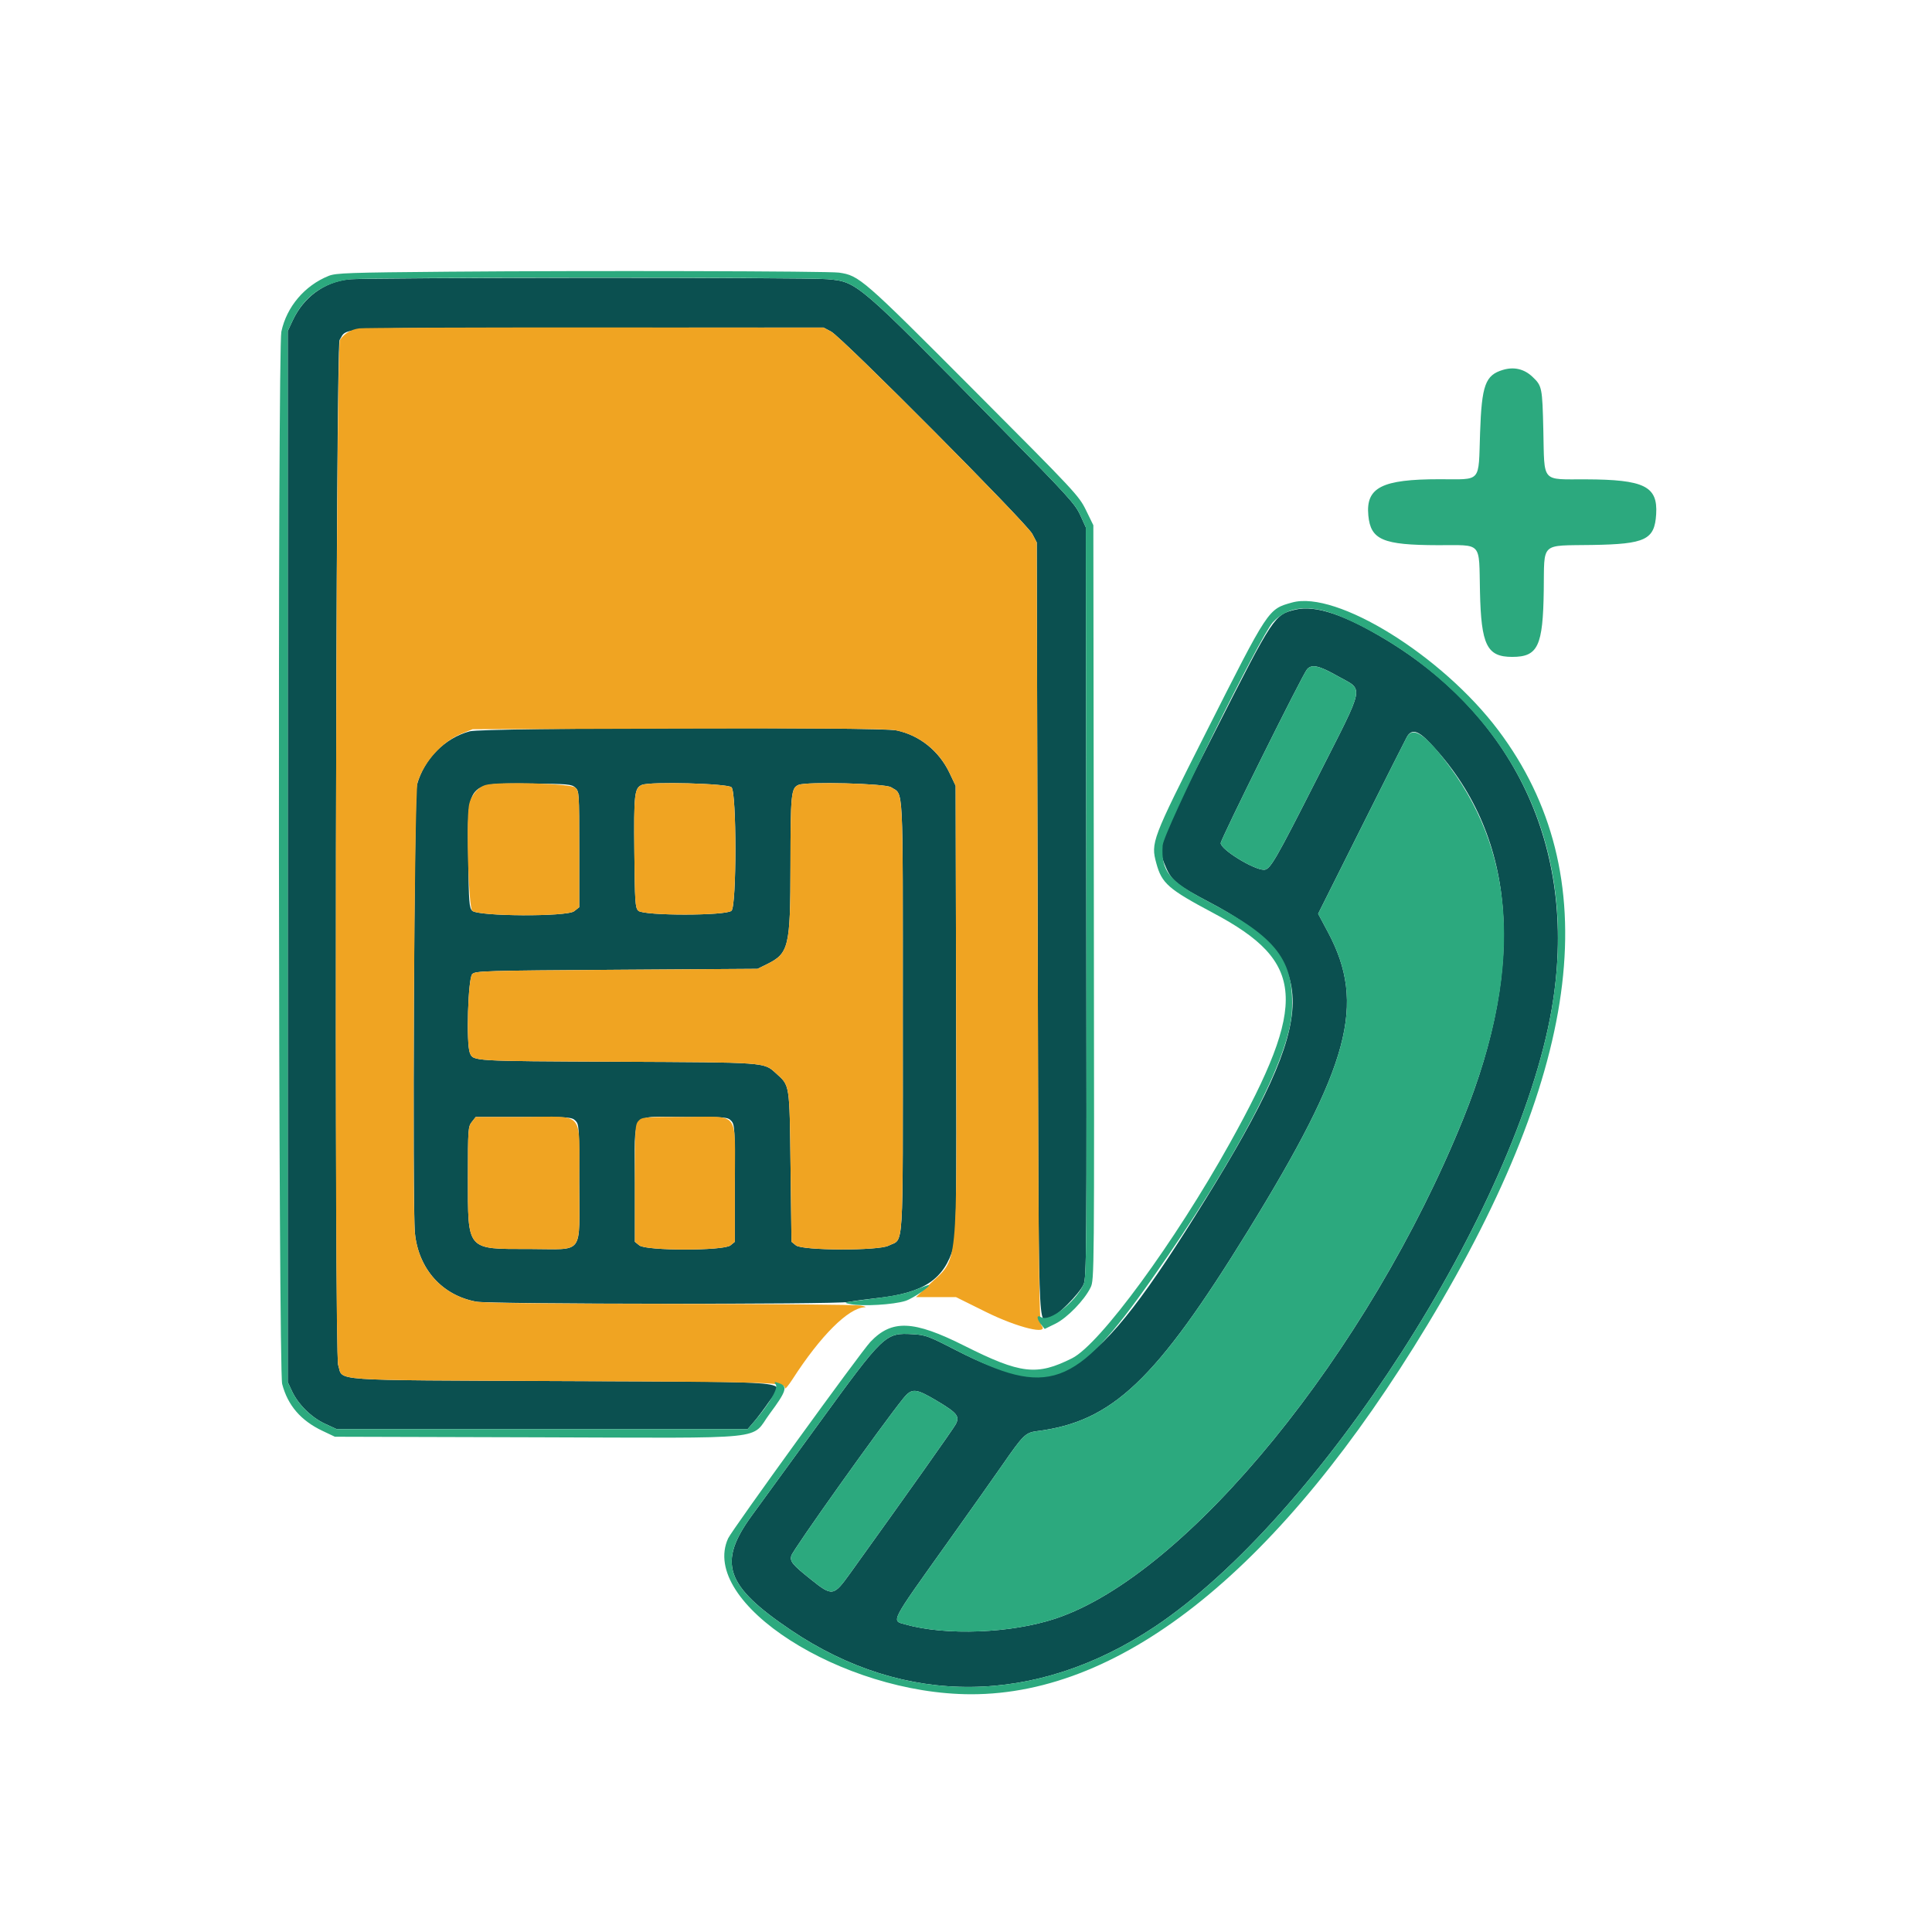
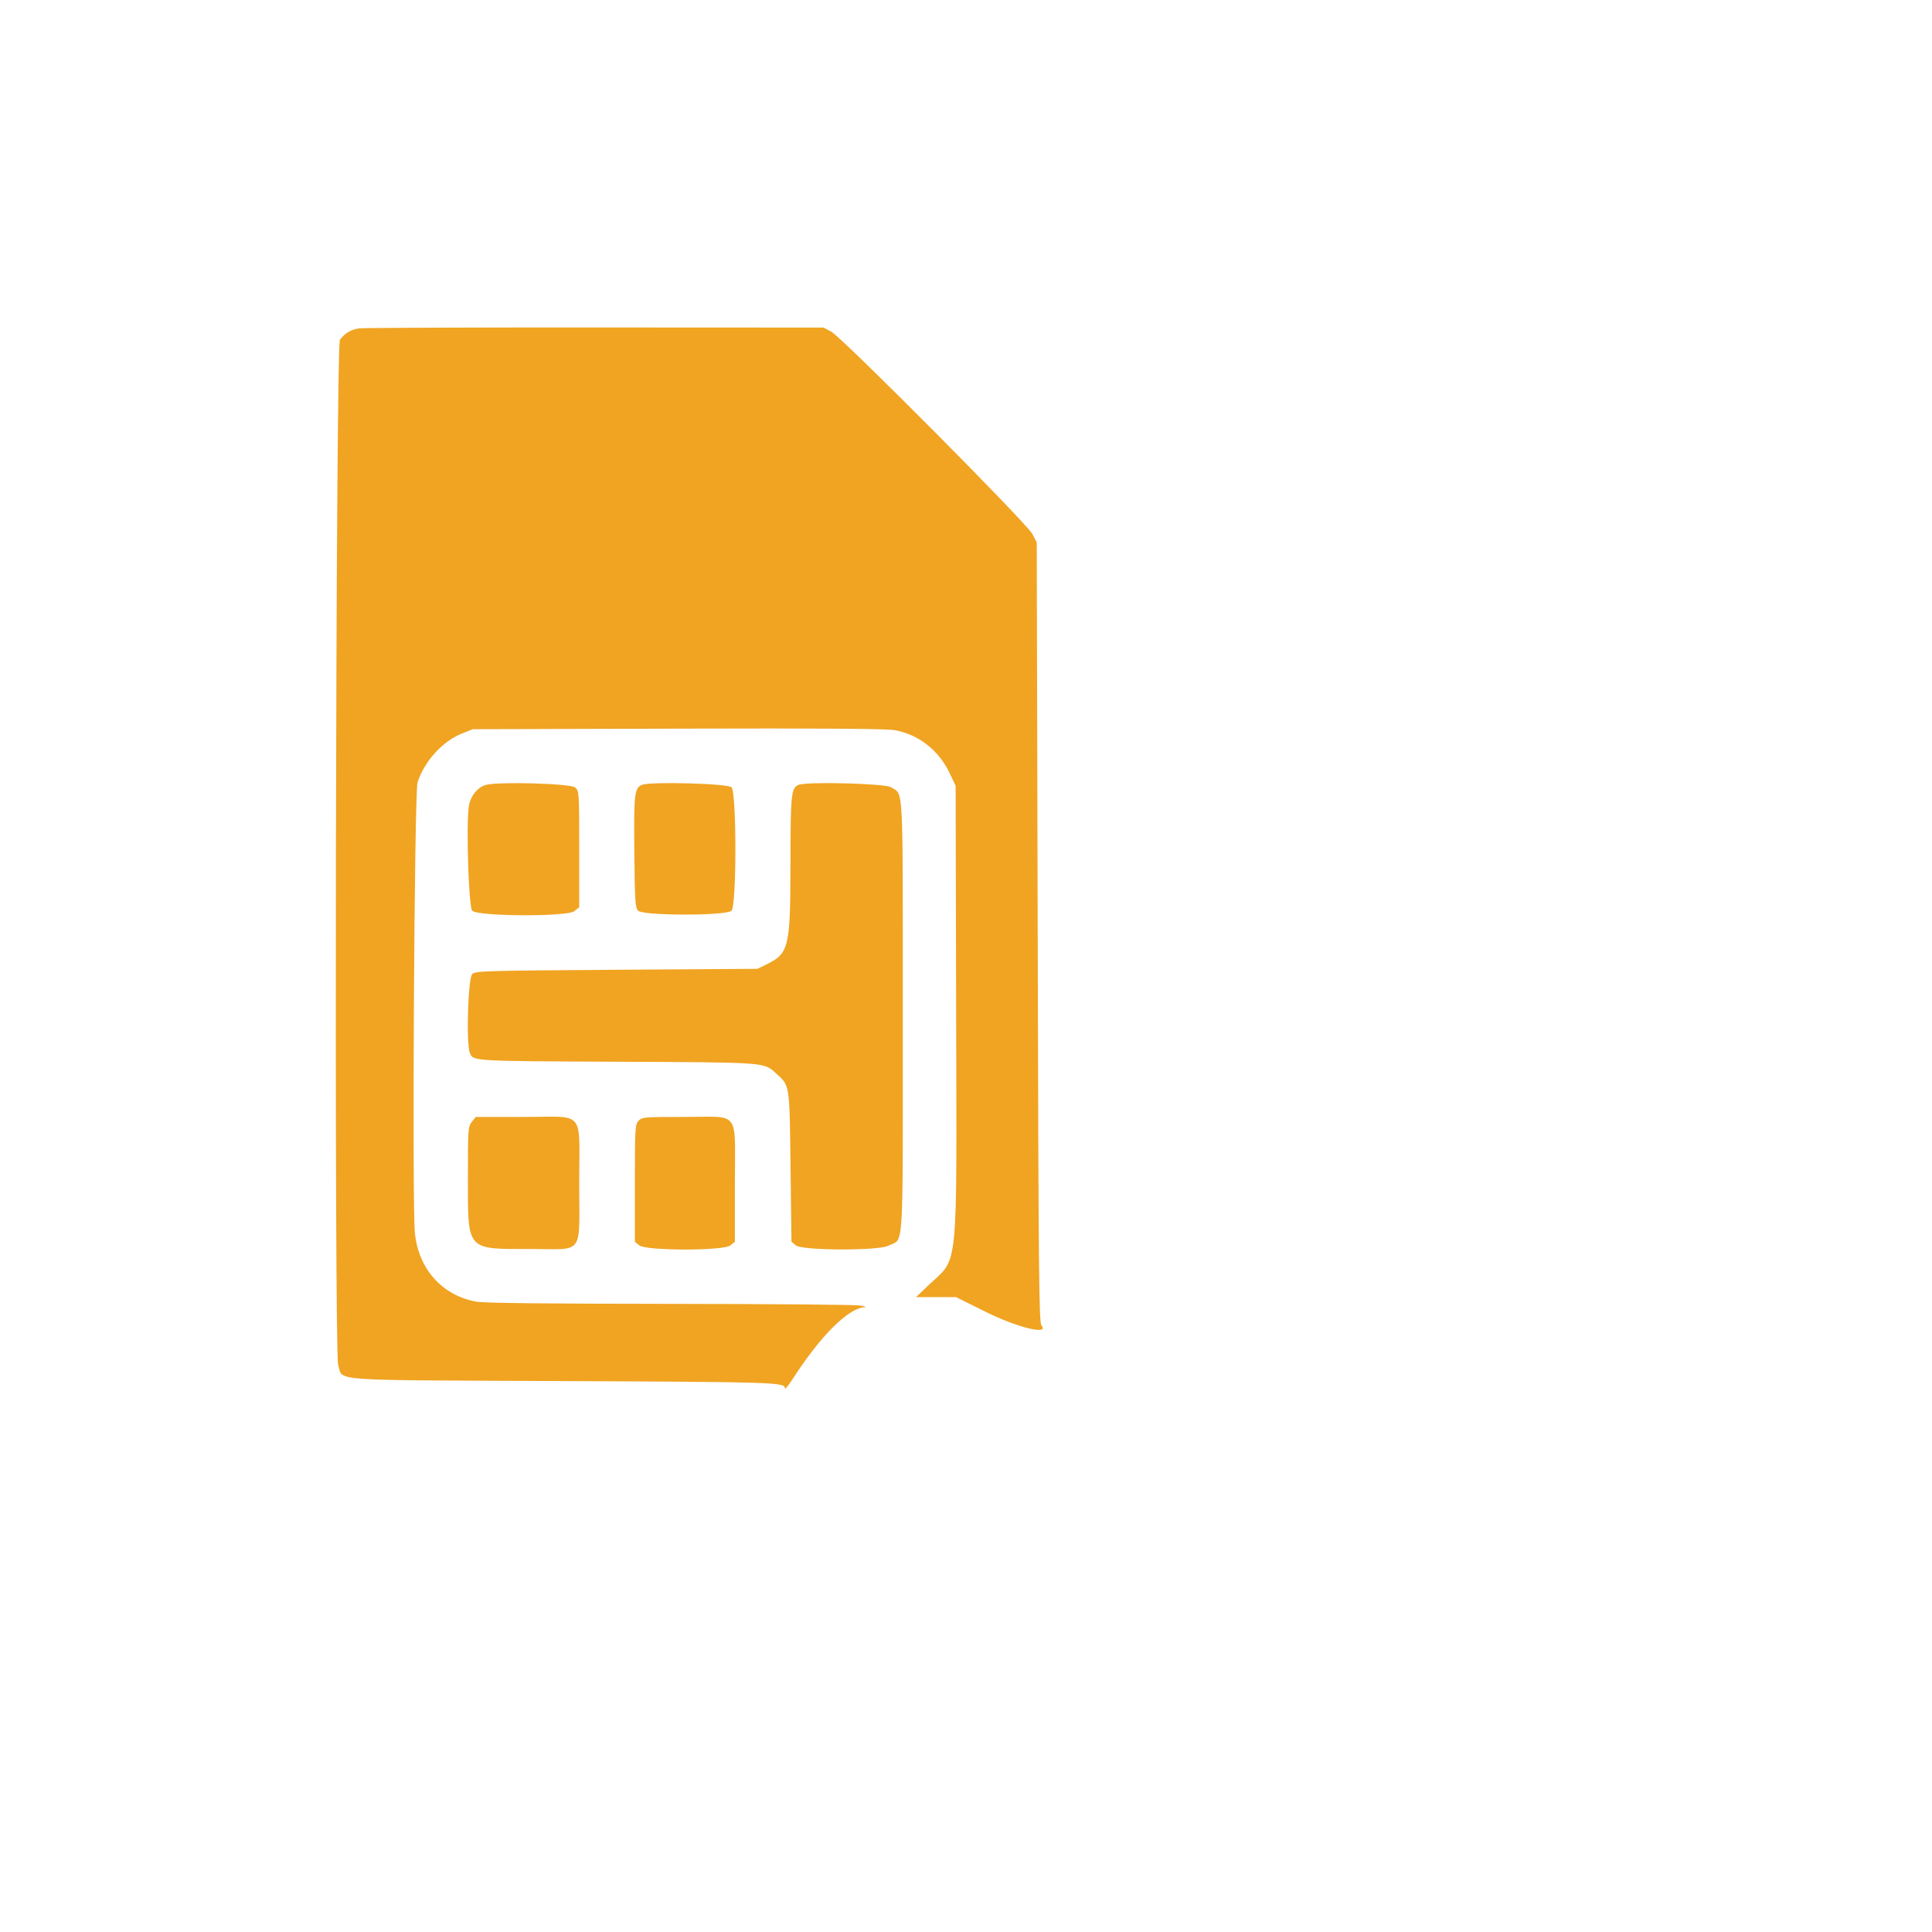
<svg xmlns="http://www.w3.org/2000/svg" xmlns:ns1="http://sodipodi.sourceforge.net/DTD/sodipodi-0.dtd" xmlns:ns2="http://www.inkscape.org/namespaces/inkscape" id="svg" width="400" height="400" viewBox="0, 0, 400,400" ns1:docname="SIM-Integrated SVG1.svg" ns2:version="1.3.2 (091e20e, 2023-11-25, custom)">
  <defs id="defs1" />
-   <path id="path0" d="m 72.133,57.846 c -5.026,0.563 -9.272,3.687 -11.516,8.475 l -1.047,2.234 v 108.789 108.789 l 0.867,1.859 c 1.289,2.767 4.028,5.476 6.854,6.782 l 2.436,1.124 h 42.525 42.525 l 1.336,-1.546 c 0.735,-0.85 2.159,-2.749 3.163,-4.219 3.024,-4.425 7.658,-3.97 -42.786,-4.195 -49.508,-0.221 -45.344,0.074 -46.473,-3.3 -0.803,-2.399 -0.513,-211.007 0.296,-212.25 1.757,-2.703 -2.358,-2.501 51.677,-2.538 l 48.518,-0.033 1.562,0.828 c 2.248,1.191 40.473,39.641 41.658,41.902 l 0.92,1.758 0.196,80.035 c 0.215,88.34 -0.014,81.18 2.576,80.543 1.391,-0.342 5.981,-4.945 6.914,-6.934 0.632,-1.345 0.667,-6.279 0.572,-79.102 l -0.101,-77.667 -1.156,-2.539 C 222.606,104.35 221.01,102.595 207.305,88.672 177.224,58.114 177.536,58.381 171.331,57.801 166.94,57.391 75.83,57.433 72.133,57.846 m 196.116,68.362 c -4.388,1.033 -4.537,1.258 -16.59,25.024 -12.181,24.018 -12.155,23.947 -10.244,28.39 1.169,2.717 2.442,3.74 8.822,7.089 23.372,12.266 23.245,22.984 -0.734,61.727 -23.317,37.673 -30.456,41.984 -51.546,31.121 -5.679,-2.926 -6.354,-3.177 -8.907,-3.322 -5.802,-0.327 -5.914,-0.22 -19.947,19.076 -5.86,8.056 -11.875,16.318 -13.367,18.359 -7.229,9.883 -5.633,14.618 8.035,23.842 23.569,15.906 50.702,15.651 75.292,-0.708 33.992,-22.615 75.041,-86.479 82.197,-127.882 5.54,-32.058 -6.989,-59.978 -34.327,-76.49 -8.572,-5.178 -14.602,-7.188 -18.684,-6.226 m 8.706,13.77 c 5.482,3.085 5.845,1.232 -4.08,20.812 -8.845,17.45 -9.911,19.288 -11.185,19.288 -2.152,0 -8.956,-4.195 -8.956,-5.521 0,-0.809 16.963,-34.961 17.873,-35.983 0.994,-1.118 2.433,-0.8 6.348,1.404 m -179.68,11.429 c -5.222,1.404 -9.474,5.709 -10.958,11.095 -0.567,2.058 -0.949,87.431 -0.415,92.792 0.741,7.436 5.637,12.91 12.705,14.204 2.921,0.534 74.222,0.593 77.023,0.063 1.05,-0.199 3.755,-0.564 6.011,-0.811 9.634,-1.055 13.84,-3.873 15.79,-10.581 0.569,-1.956 0.621,-6.814 0.526,-48.823 l -0.105,-46.651 -1.248,-2.633 c -2.166,-4.572 -6.211,-7.83 -10.979,-8.842 -3.455,-0.733 -85.573,-0.559 -88.35,0.187 m 198.771,2.402 c 17.732,18.699 20.078,45.227 6.886,77.855 -19.528,48.298 -57.094,94.35 -84.382,103.443 -9.186,3.061 -22.694,3.589 -31.109,1.217 -2.926,-0.825 -3.335,-0.029 8.68,-16.886 4.634,-6.501 9.82,-13.834 11.523,-16.294 4.182,-6.037 4.699,-6.54 7.039,-6.836 15.63,-1.977 24.602,-10.489 43.663,-41.425 21.143,-34.317 24.539,-46.985 16.589,-61.891 l -2.03,-3.807 8.876,-17.737 c 4.881,-9.755 9.142,-18.22 9.468,-18.811 0.979,-1.776 2.311,-1.45 4.797,1.172 m -176.945,9.24 c 0.8,0.725 0.821,1.045 0.821,12.764 v 12.021 l -1.053,0.828 c -1.485,1.169 -19.921,1.08 -21.102,-0.101 -0.624,-0.624 -0.709,-1.707 -0.819,-10.352 -0.209,-16.496 -0.535,-16.098 13.071,-15.977 7.515,0.066 8.334,0.14 9.082,0.817 m 32.351,-0.047 c 1.069,1.07 1.068,24.489 -0.001,25.558 -1.062,1.062 -18.245,1.063 -19.308,0.001 -0.632,-0.632 -0.708,-1.767 -0.812,-12.139 -0.12,-12.039 0.02,-13.275 1.573,-13.919 1.751,-0.724 17.755,-0.294 18.548,0.499 m 33.034,-0.008 c 2.617,1.717 2.428,-1.978 2.428,47.409 0,50.322 0.278,45.857 -2.957,47.507 -2.106,1.073 -17.827,1.022 -19.168,-0.062 l -0.922,-0.747 -0.195,-15.562 c -0.218,-17.353 -0.116,-16.703 -3.049,-19.353 -2.516,-2.274 -1.835,-2.225 -32.889,-2.364 -30.176,-0.135 -29.746,-0.109 -30.457,-1.827 -0.788,-1.9 -0.38,-15.452 0.491,-16.322 0.653,-0.652 2.551,-0.709 29.882,-0.892 l 29.186,-0.195 1.866,-0.919 c 4.64,-2.285 4.932,-3.501 4.953,-20.638 0.018,-14.688 0.139,-15.889 1.671,-16.529 1.706,-0.711 17.96,-0.293 19.16,0.494 m -65.345,69.037 c 0.747,0.748 0.781,1.302 0.781,12.891 0,15.302 1.215,13.672 -10.195,13.672 -13.276,0 -12.852,0.491 -12.852,-14.915 0,-9.9 0.037,-10.417 0.81,-11.4 l 0.809,-1.029 h 9.933 c 9.412,0 9.973,0.041 10.714,0.781 m 32.263,0.041 c 0.698,0.772 0.744,1.572 0.744,12.925 V 257.1 l -0.922,0.747 c -1.409,1.141 -17.45,1.141 -18.859,0 l -0.922,-0.747 v -12.103 c 0,-15.397 -1.242,-13.747 10.352,-13.747 8.514,0 8.892,0.032 9.607,0.822 m 42.616,57.981 c 4.156,2.481 4.71,3.17 3.862,4.811 -0.478,0.923 -9.877,14.193 -21.841,30.837 -3.472,4.83 -3.699,4.866 -8.182,1.281 -3.795,-3.033 -4.335,-3.685 -4.036,-4.874 0.292,-1.165 18.662,-26.977 23.17,-32.557 1.785,-2.21 2.576,-2.154 7.027,0.502" stroke="none" fill="#0b5050" fill-rule="evenodd" />
  <path id="path1" d="m 74.403,67.983 c -1.744,0.233 -3.049,1.008 -4.029,2.391 -0.863,1.219 -1.214,209.704 -0.357,212.264 1.13,3.376 -3.094,3.079 46.906,3.3 43.492,0.192 45.577,0.259 45.577,1.469 0,0.333 0.725,-0.521 1.612,-1.897 5.76,-8.94 11.499,-14.671 14.879,-14.856 0.49,-0.027 0.101,-0.189 -0.866,-0.361 -0.967,-0.172 -18.732,-0.326 -39.479,-0.342 -25.335,-0.02 -38.482,-0.168 -40.039,-0.453 -7.068,-1.294 -11.964,-6.767 -12.705,-14.204 -0.612,-6.14 -0.115,-91.184 0.545,-93.278 1.374,-4.359 5.118,-8.501 9.16,-10.133 l 2.245,-0.906 42.578,-0.118 c 30.775,-0.085 43.224,0.006 44.909,0.329 4.94,0.947 9.04,4.177 11.265,8.874 l 1.248,2.633 0.105,46.651 c 0.125,55.198 0.567,50.775 -5.671,56.702 l -2.638,2.507 h 4.139 4.139 l 6.213,3.079 c 6.57,3.257 13.216,4.864 11.484,2.778 -0.513,-0.618 -0.608,-10.568 -0.779,-81.406 l -0.196,-80.701 -0.92,-1.758 C 212.542,108.283 174.316,69.835 172.07,68.646 L 170.508,67.82 123.242,67.797 C 97.246,67.784 75.269,67.868 74.403,67.983 m 26.118,94.544 c -1.684,0.502 -3.158,2.368 -3.452,4.369 -0.584,3.977 -0.038,20.929 0.698,21.665 1.181,1.181 19.617,1.27 21.102,0.101 l 1.053,-0.828 v -12.021 c 0,-11.719 -0.021,-12.039 -0.821,-12.764 -0.931,-0.843 -16.077,-1.268 -18.58,-0.522 m 32.383,-0.024 c -1.553,0.644 -1.693,1.88 -1.573,13.919 0.104,10.372 0.18,11.507 0.812,12.139 1.063,1.062 18.246,1.061 19.308,-0.001 1.069,-1.069 1.07,-24.488 0.001,-25.558 -0.793,-0.793 -16.797,-1.223 -18.548,-0.499 m 32.422,-0.003 c -1.532,0.64 -1.653,1.841 -1.671,16.529 -0.021,17.137 -0.313,18.353 -4.953,20.638 l -1.866,0.919 -29.186,0.195 c -27.331,0.183 -29.229,0.24 -29.882,0.892 -0.871,0.87 -1.279,14.422 -0.491,16.322 0.711,1.718 0.281,1.692 30.457,1.827 31.054,0.139 30.373,0.09 32.889,2.364 2.933,2.65 2.831,2 3.049,19.353 l 0.195,15.562 0.922,0.747 c 1.341,1.084 17.062,1.135 19.168,0.062 3.235,-1.65 2.957,2.815 2.957,-47.507 0,-49.387 0.189,-45.692 -2.428,-47.409 -1.2,-0.787 -17.454,-1.205 -19.16,-0.494 m -67.641,69.779 c -0.773,0.983 -0.81,1.5 -0.81,11.4 0,15.406 -0.424,14.915 12.852,14.915 11.41,0 10.195,1.63 10.195,-13.672 0,-15.381 1.437,-13.672 -11.495,-13.672 h -9.933 l -0.809,1.029 m 34.504,-0.207 c -0.698,0.772 -0.744,1.572 -0.744,12.925 V 257.1 l 0.922,0.747 c 1.409,1.141 17.45,1.141 18.859,0 l 0.922,-0.747 v -12.103 c 0,-15.397 1.243,-13.747 -10.351,-13.747 -8.515,0 -8.893,0.032 -9.608,0.822" stroke="none" fill="#ef942e" fill-rule="evenodd" style="fill:#f0a422;fill-opacity:1" />
-   <path id="path3" d="m 92.969,56.25 c -20.725,0.174 -23.423,0.268 -24.907,0.863 -4.982,1.999 -8.717,6.4 -9.811,11.559 -0.771,3.638 -0.609,214.883 0.167,217.863 1.155,4.435 3.865,7.584 8.36,9.714 l 2.558,1.212 41.992,0.118 c 49.172,0.138 43.904,0.677 48.066,-4.925 3.42,-4.603 3.741,-5.637 1.946,-6.263 -1.08,-0.377 -1.128,-0.354 -0.699,0.333 0.491,0.786 -1.473,4.095 -4.528,7.628 l -1.336,1.546 H 112.252 69.727 l -2.436,-1.124 c -2.826,-1.306 -5.565,-4.015 -6.854,-6.782 L 59.57,286.133 V 177.344 68.555 l 1.047,-2.234 c 2.325,-4.959 6.398,-7.865 11.904,-8.493 3.964,-0.452 93.999,-0.477 98.81,-0.027 6.205,0.58 5.894,0.313 35.974,30.871 13.705,13.923 15.301,15.678 16.344,17.969 l 1.156,2.539 0.101,77.667 c 0.095,72.823 0.06,77.757 -0.572,79.102 -1.742,3.713 -7.071,7.821 -8.768,6.761 -0.986,-0.616 -0.983,0.319 0.004,1.538 l 0.727,0.897 2.193,-1.073 c 2.442,-1.194 6.01,-4.863 7.301,-7.506 0.774,-1.583 0.78,-2.307 0.679,-79.708 l -0.103,-78.11 -1.516,-3.104 c -1.469,-3.009 -2.188,-3.779 -23.242,-24.898 C 178.543,57.609 177.906,57.054 173.71,56.444 171.52,56.125 121.979,56.006 92.969,56.25 m 218.205,20.328 c -3.666,1.096 -4.405,3.134 -4.741,13.072 -0.356,10.481 0.445,9.569 -8.393,9.569 -11.956,0 -15.298,1.705 -14.739,7.52 0.484,5.038 2.993,6.108 14.392,6.135 9.333,0.021 8.489,-0.909 8.72,9.618 0.243,11.09 1.439,13.511 6.673,13.511 5.334,0 6.371,-2.19 6.533,-13.794 0.142,-10.12 -0.834,-9.205 9.997,-9.379 11.085,-0.179 12.95,-1.074 13.276,-6.375 0.356,-5.787 -2.45,-7.173 -14.609,-7.213 -9.286,-0.031 -8.497,0.882 -8.752,-10.123 -0.207,-8.922 -0.267,-9.221 -2.242,-11.099 -1.714,-1.632 -3.822,-2.129 -6.115,-1.442 m -43.673,48.167 c -4.974,1.394 -4.774,1.092 -17.867,27.013 -11.186,22.143 -11.391,22.684 -10.234,26.959 1.133,4.185 2.486,5.369 11.801,10.317 19.065,10.128 19.668,18.437 3.455,47.587 -11.423,20.537 -26.927,41.689 -32.681,44.583 -7.301,3.672 -10.636,3.286 -22.337,-2.589 -10.52,-5.282 -14.986,-5.466 -19.426,-0.8 -1.982,2.083 -28.668,38.941 -29.466,40.697 -6.026,13.271 23.557,32.245 50.308,32.266 31.642,0.026 64.231,-26.369 94.527,-76.559 32.32,-53.543 37.036,-93.22 14.624,-123.027 -11.626,-15.463 -33.518,-29.02 -42.704,-26.447 m 6.314,1.643 c 4.636,1.093 13.176,5.616 19.455,10.304 23.234,17.347 33.083,42.763 27.99,72.232 -7.156,41.403 -48.205,105.267 -82.197,127.882 -24.59,16.359 -51.723,16.614 -75.292,0.708 -13.668,-9.224 -15.264,-13.959 -8.035,-23.842 1.492,-2.041 7.507,-10.303 13.367,-18.359 14.033,-19.296 14.145,-19.403 19.947,-19.076 2.553,0.145 3.228,0.396 8.907,3.322 19.119,9.847 24.615,7.867 40.374,-14.551 17.909,-25.477 28.706,-46.084 29.149,-55.638 0.491,-10.581 -3.019,-15.194 -17.243,-22.659 -8.226,-4.318 -9.88,-6.347 -9.518,-11.682 0.191,-2.826 20.31,-43.557 22.818,-46.195 2.577,-2.711 5.849,-3.49 10.278,-2.446 m -3.208,12.186 c -0.91,1.022 -17.873,35.174 -17.873,35.983 0,1.326 6.804,5.521 8.956,5.521 1.274,0 2.34,-1.838 11.185,-19.288 9.925,-19.58 9.562,-17.727 4.08,-20.812 -3.915,-2.204 -5.354,-2.522 -6.348,-1.404 m 20.642,14.063 c -0.326,0.591 -4.587,9.056 -9.468,18.811 l -8.876,17.737 2.03,3.807 c 7.95,14.906 4.554,27.574 -16.589,61.891 -19.061,30.936 -28.033,39.448 -43.663,41.425 -2.34,0.296 -2.857,0.799 -7.039,6.836 -1.703,2.46 -6.889,9.793 -11.523,16.294 -12.015,16.857 -11.606,16.061 -8.68,16.886 8.415,2.372 21.923,1.844 31.109,-1.217 27.288,-9.093 64.854,-55.145 84.382,-103.443 12.137,-30.019 11.239,-53.933 -2.738,-72.875 -4.956,-6.716 -7.623,-8.55 -8.945,-6.152 M 189.648,266.989 c -2.403,0.943 -4.511,1.353 -11.328,2.204 -3.819,0.477 -3.867,0.496 -2.148,0.826 2.473,0.476 8.786,0.1 11.263,-0.671 1.597,-0.496 5.759,-3.382 4.753,-3.294 -0.108,0.009 -1.25,0.43 -2.54,0.935 m -2.655,22.562 c -4.508,5.58 -22.878,31.392 -23.17,32.557 -0.299,1.189 0.241,1.841 4.036,4.874 4.483,3.585 4.71,3.549 8.182,-1.281 11.964,-16.644 21.363,-29.914 21.841,-30.837 0.848,-1.641 0.294,-2.33 -3.862,-4.811 -4.451,-2.656 -5.242,-2.712 -7.027,-0.502" stroke="none" fill="#2ca97e" fill-rule="evenodd" />
</svg>